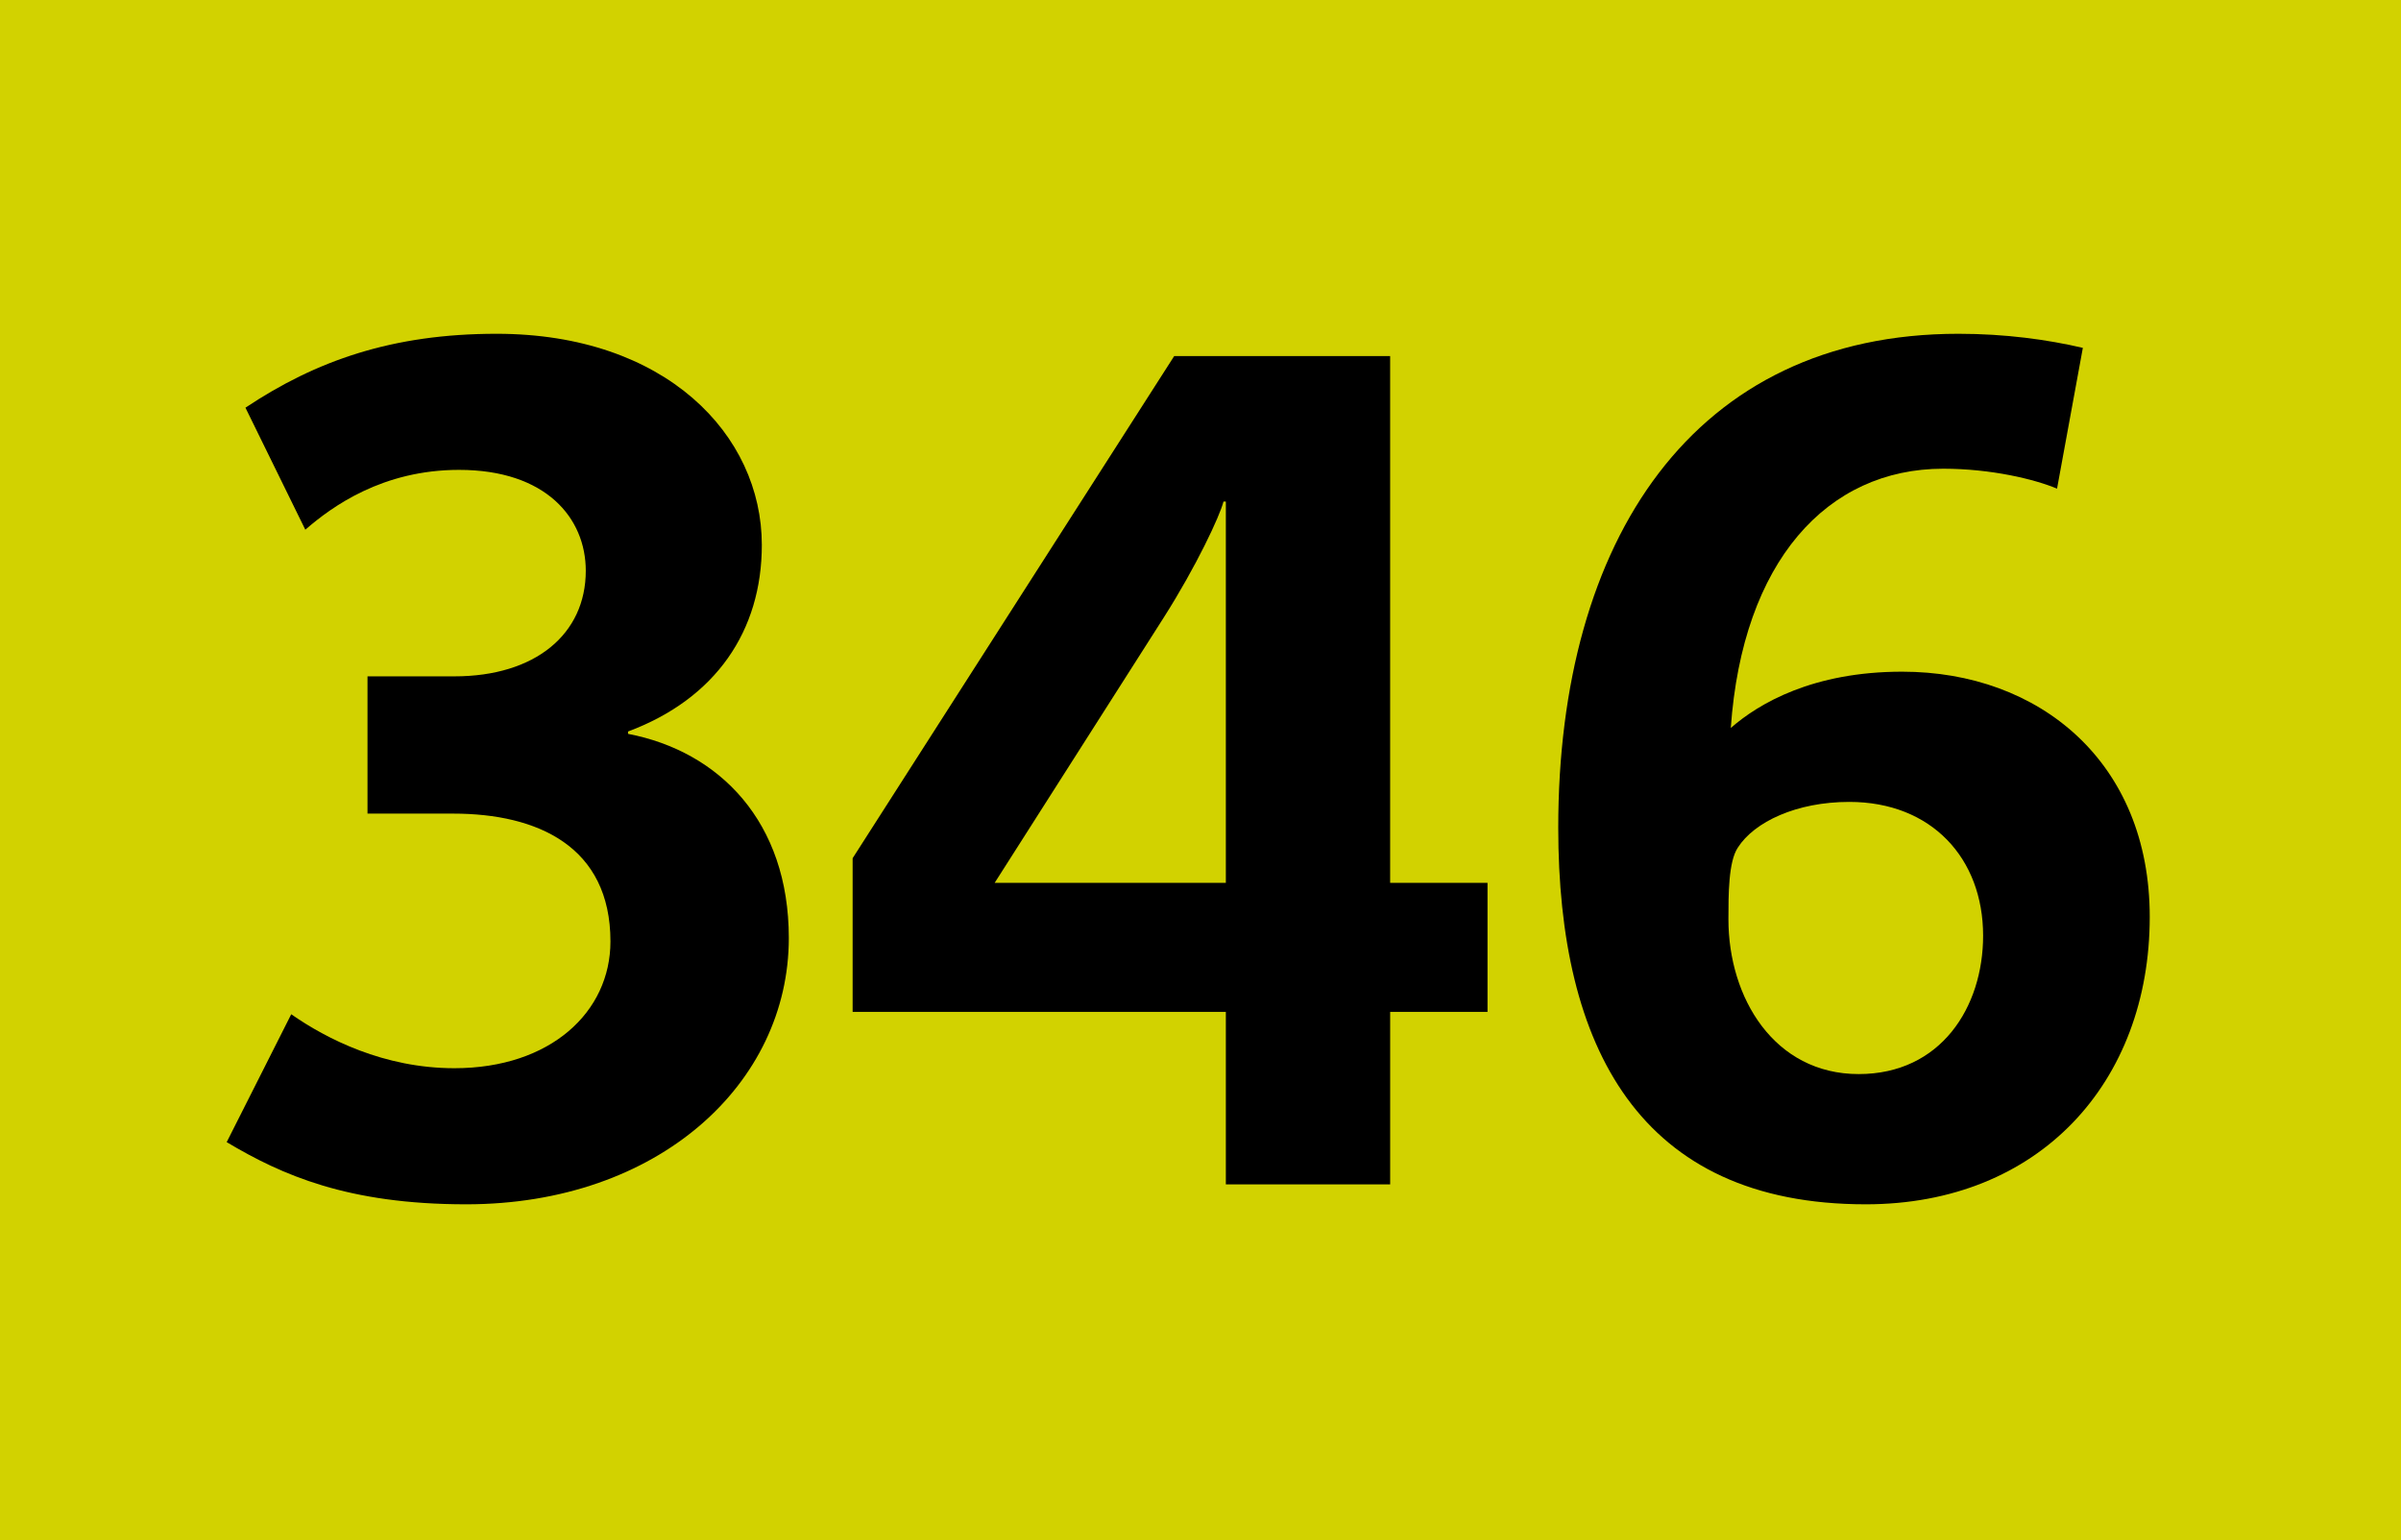
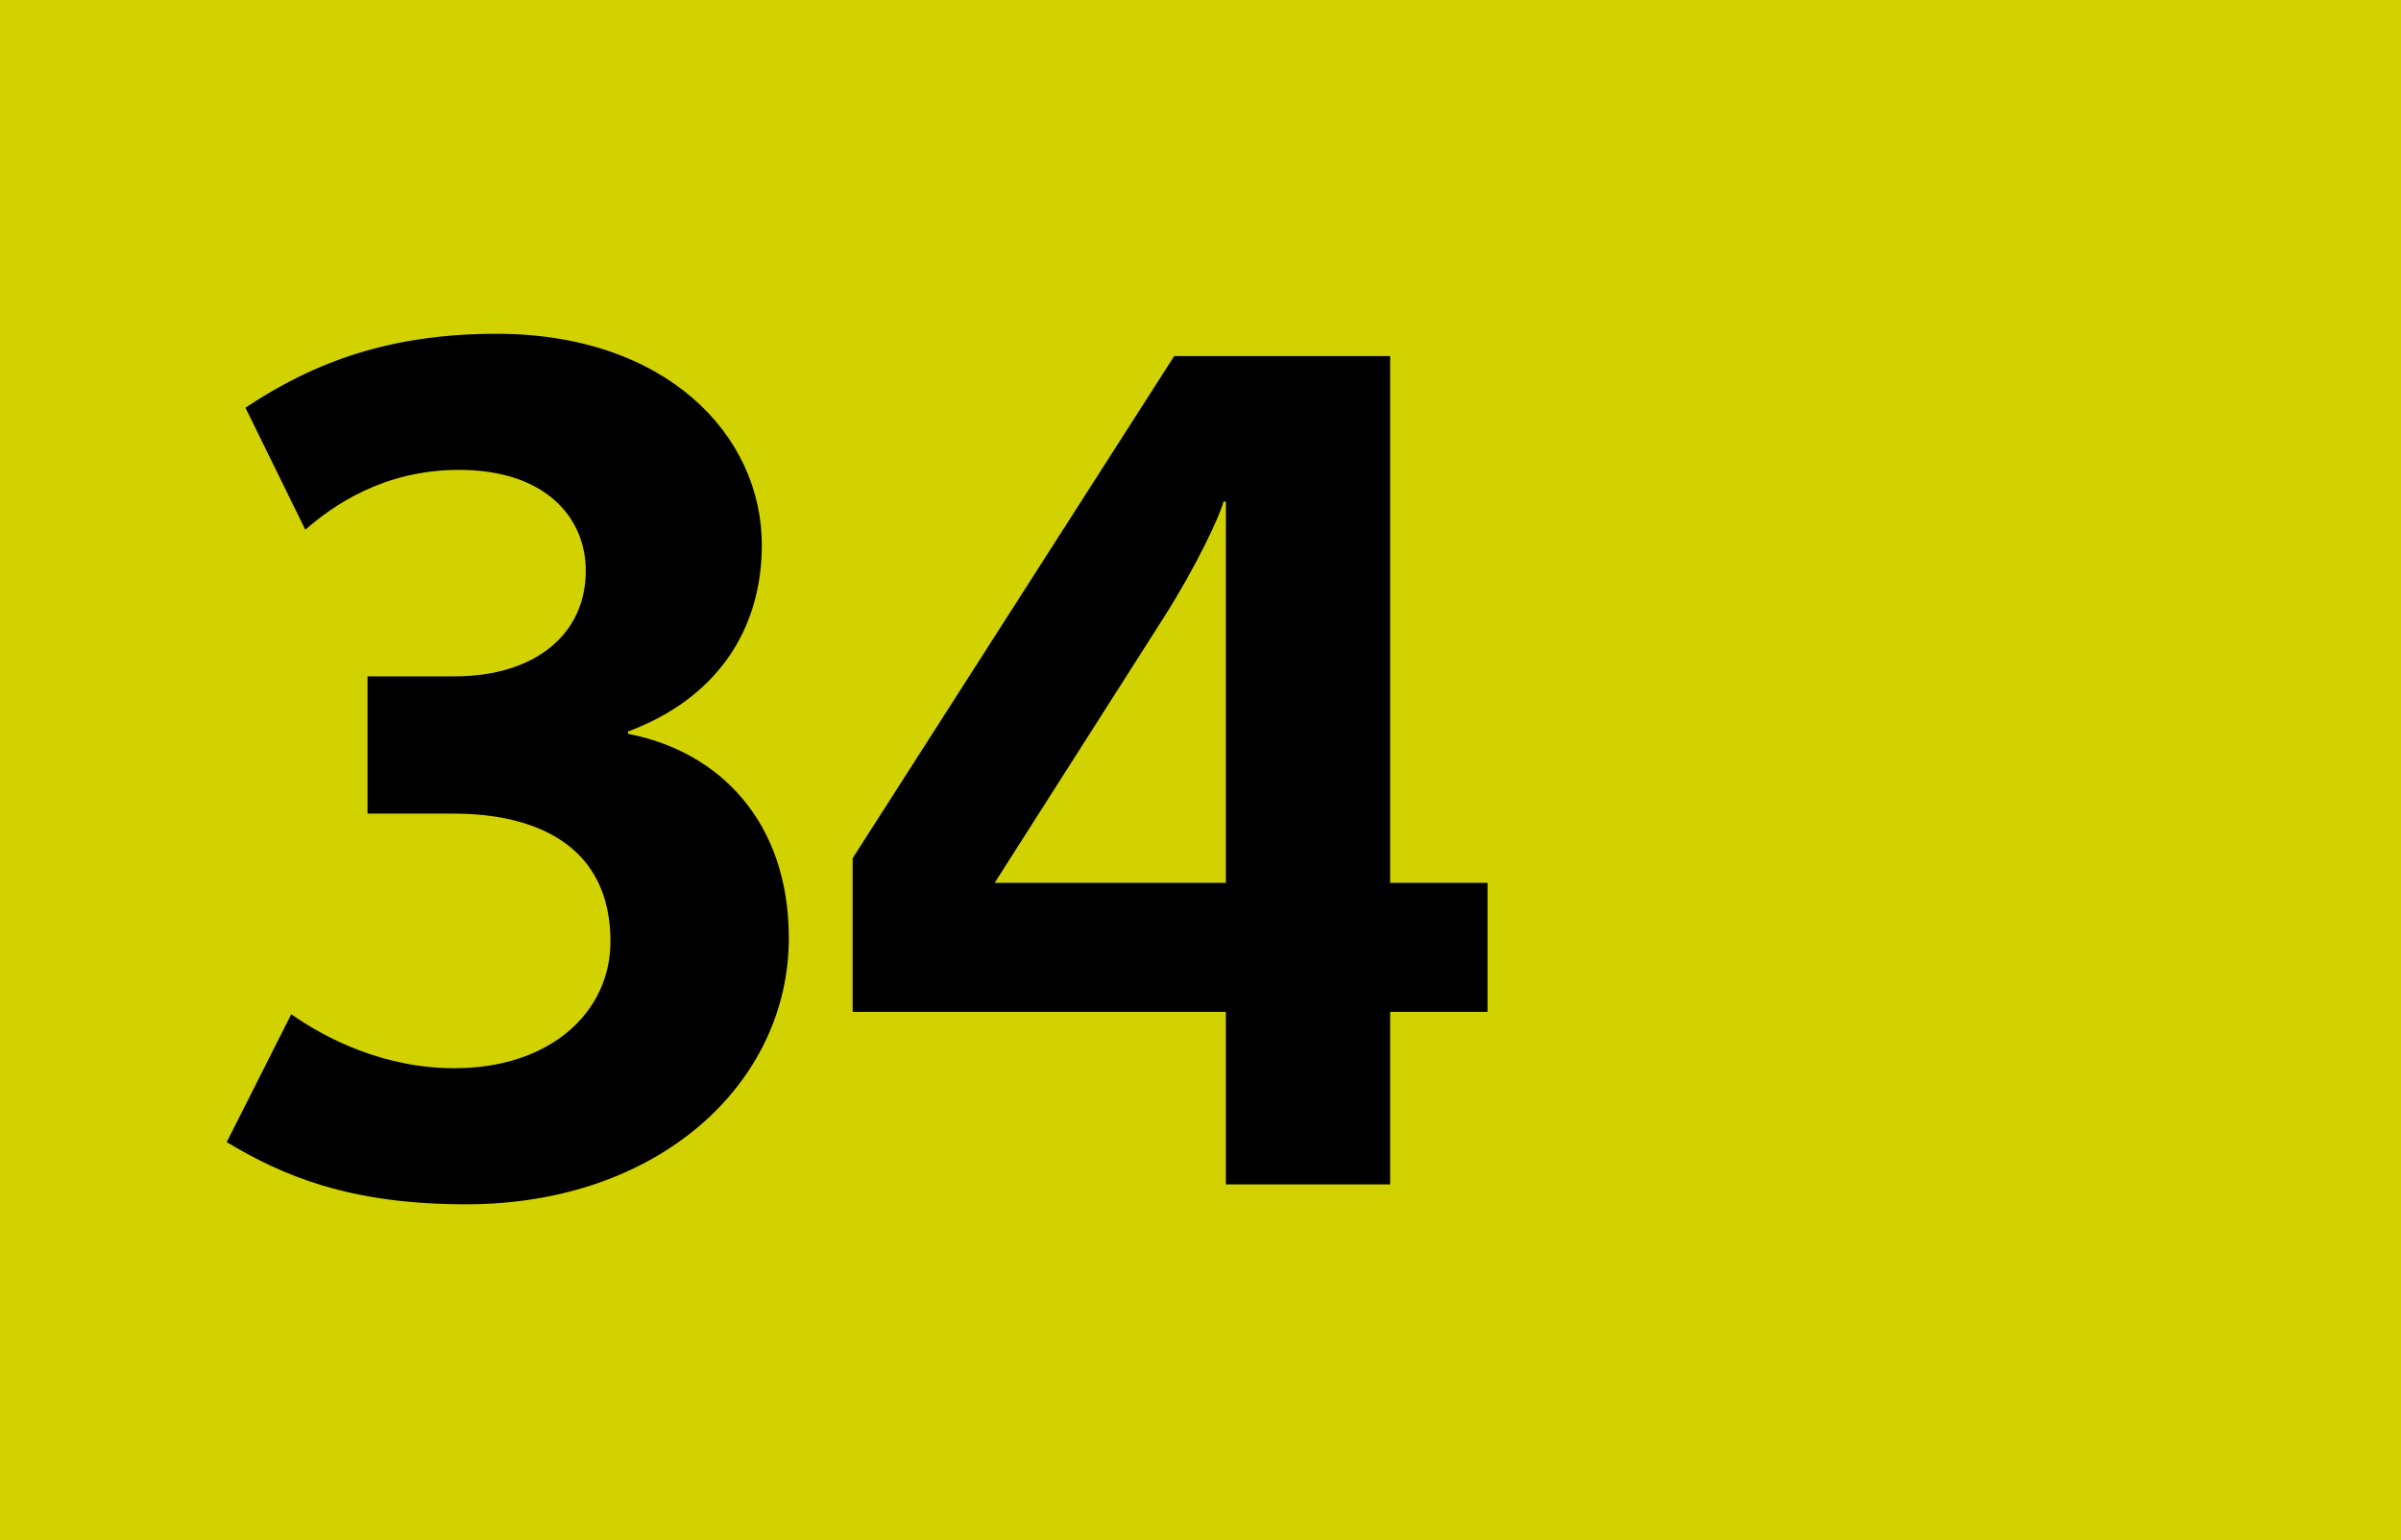
<svg xmlns="http://www.w3.org/2000/svg" version="1.1" id="Calque_1" x="0px" y="0px" width="120px" height="77px" viewBox="0 0 120 77" style="enable-background:new 0 0 120 77;" xml:space="preserve">
  <rect style="fill-rule:evenodd;clip-rule:evenodd;fill:#D2D200;" width="120" height="77" />
  <g>
    <path d="M23.296,60.209c-5.924,0-9.209-1.466-11.966-3.108l3.226-6.394c1.76,1.231,4.634,2.698,8.153,2.698   c4.81,0,7.801-2.815,7.801-6.335c0-4.751-3.637-6.394-7.86-6.394h-4.282v-6.862h4.34c4.047,0,6.569-2.112,6.569-5.279   c0-2.64-1.994-5.044-6.334-5.044c-3.813,0-6.334,1.818-7.684,2.991l-2.992-6.1c3.52-2.346,7.332-3.695,12.552-3.695   c8.446,0,13.256,5.044,13.256,10.558c0,4.282-2.288,7.684-6.687,9.326v0.117c4.575,0.88,8.036,4.399,8.036,10.206   C39.426,54.168,32.915,60.209,23.296,60.209z" />
    <path d="M69.479,50.59v8.622h-8.212V50.59H42.614v-7.684l16.071-25.104h10.793v26.336h4.867v6.452H69.479z M61.267,25.075h-0.118   c-0.175,0.704-1.349,3.226-2.991,5.807l-8.446,13.256h11.555V25.075z" />
-     <path d="M93.248,60.209c-11.32,0-15.368-7.859-15.368-18.828c0-14.371,6.745-24.694,20.001-24.694c2.347,0,4.458,0.293,6.218,0.704   l-1.29,7.039c-1.115-0.469-3.285-0.997-5.689-0.997c-5.807,0-10.03,4.634-10.617,12.962c1.408-1.231,4.105-2.815,8.564-2.815   c6.861,0,12.375,4.517,12.375,12.259C107.441,54.109,101.928,60.209,93.248,60.209z M92.426,40.091   c-2.639,0-4.75,0.997-5.572,2.287c-0.469,0.704-0.469,2.347-0.469,3.578c0,3.93,2.287,7.742,6.511,7.742   c4.106,0,6.218-3.343,6.218-6.921C99.113,42.906,96.532,40.091,92.426,40.091z" />
  </g>
</svg>